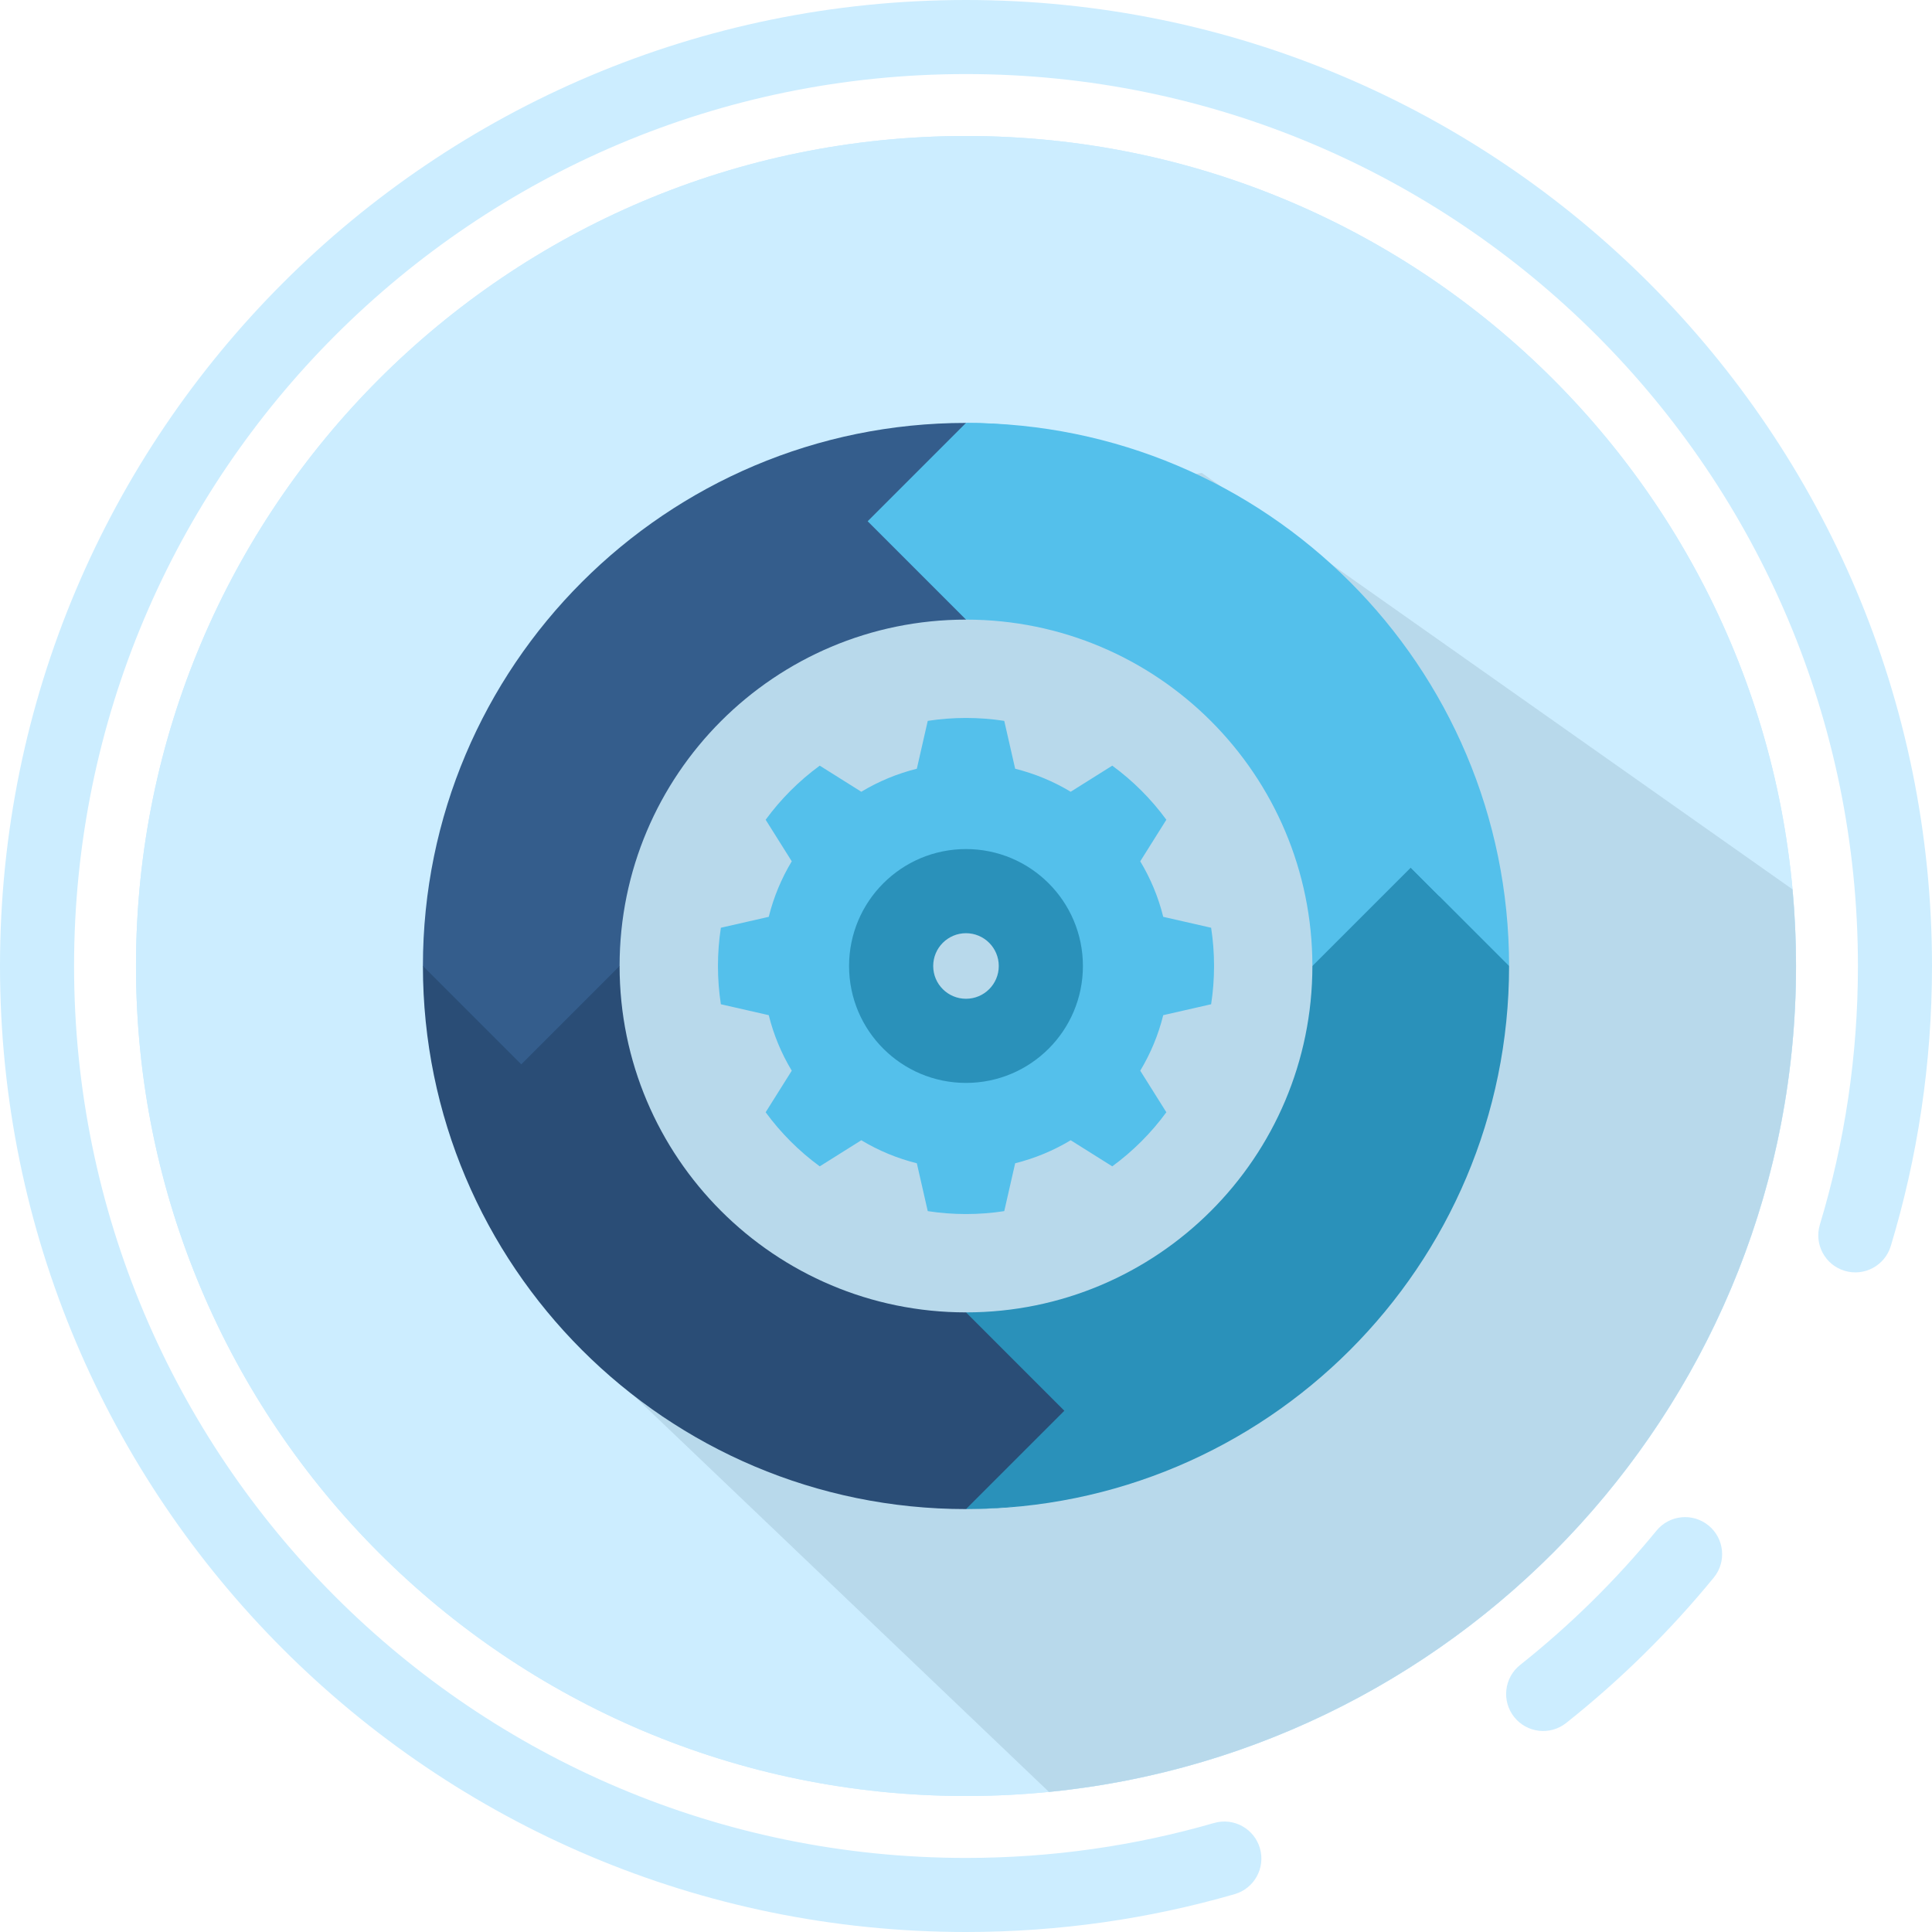
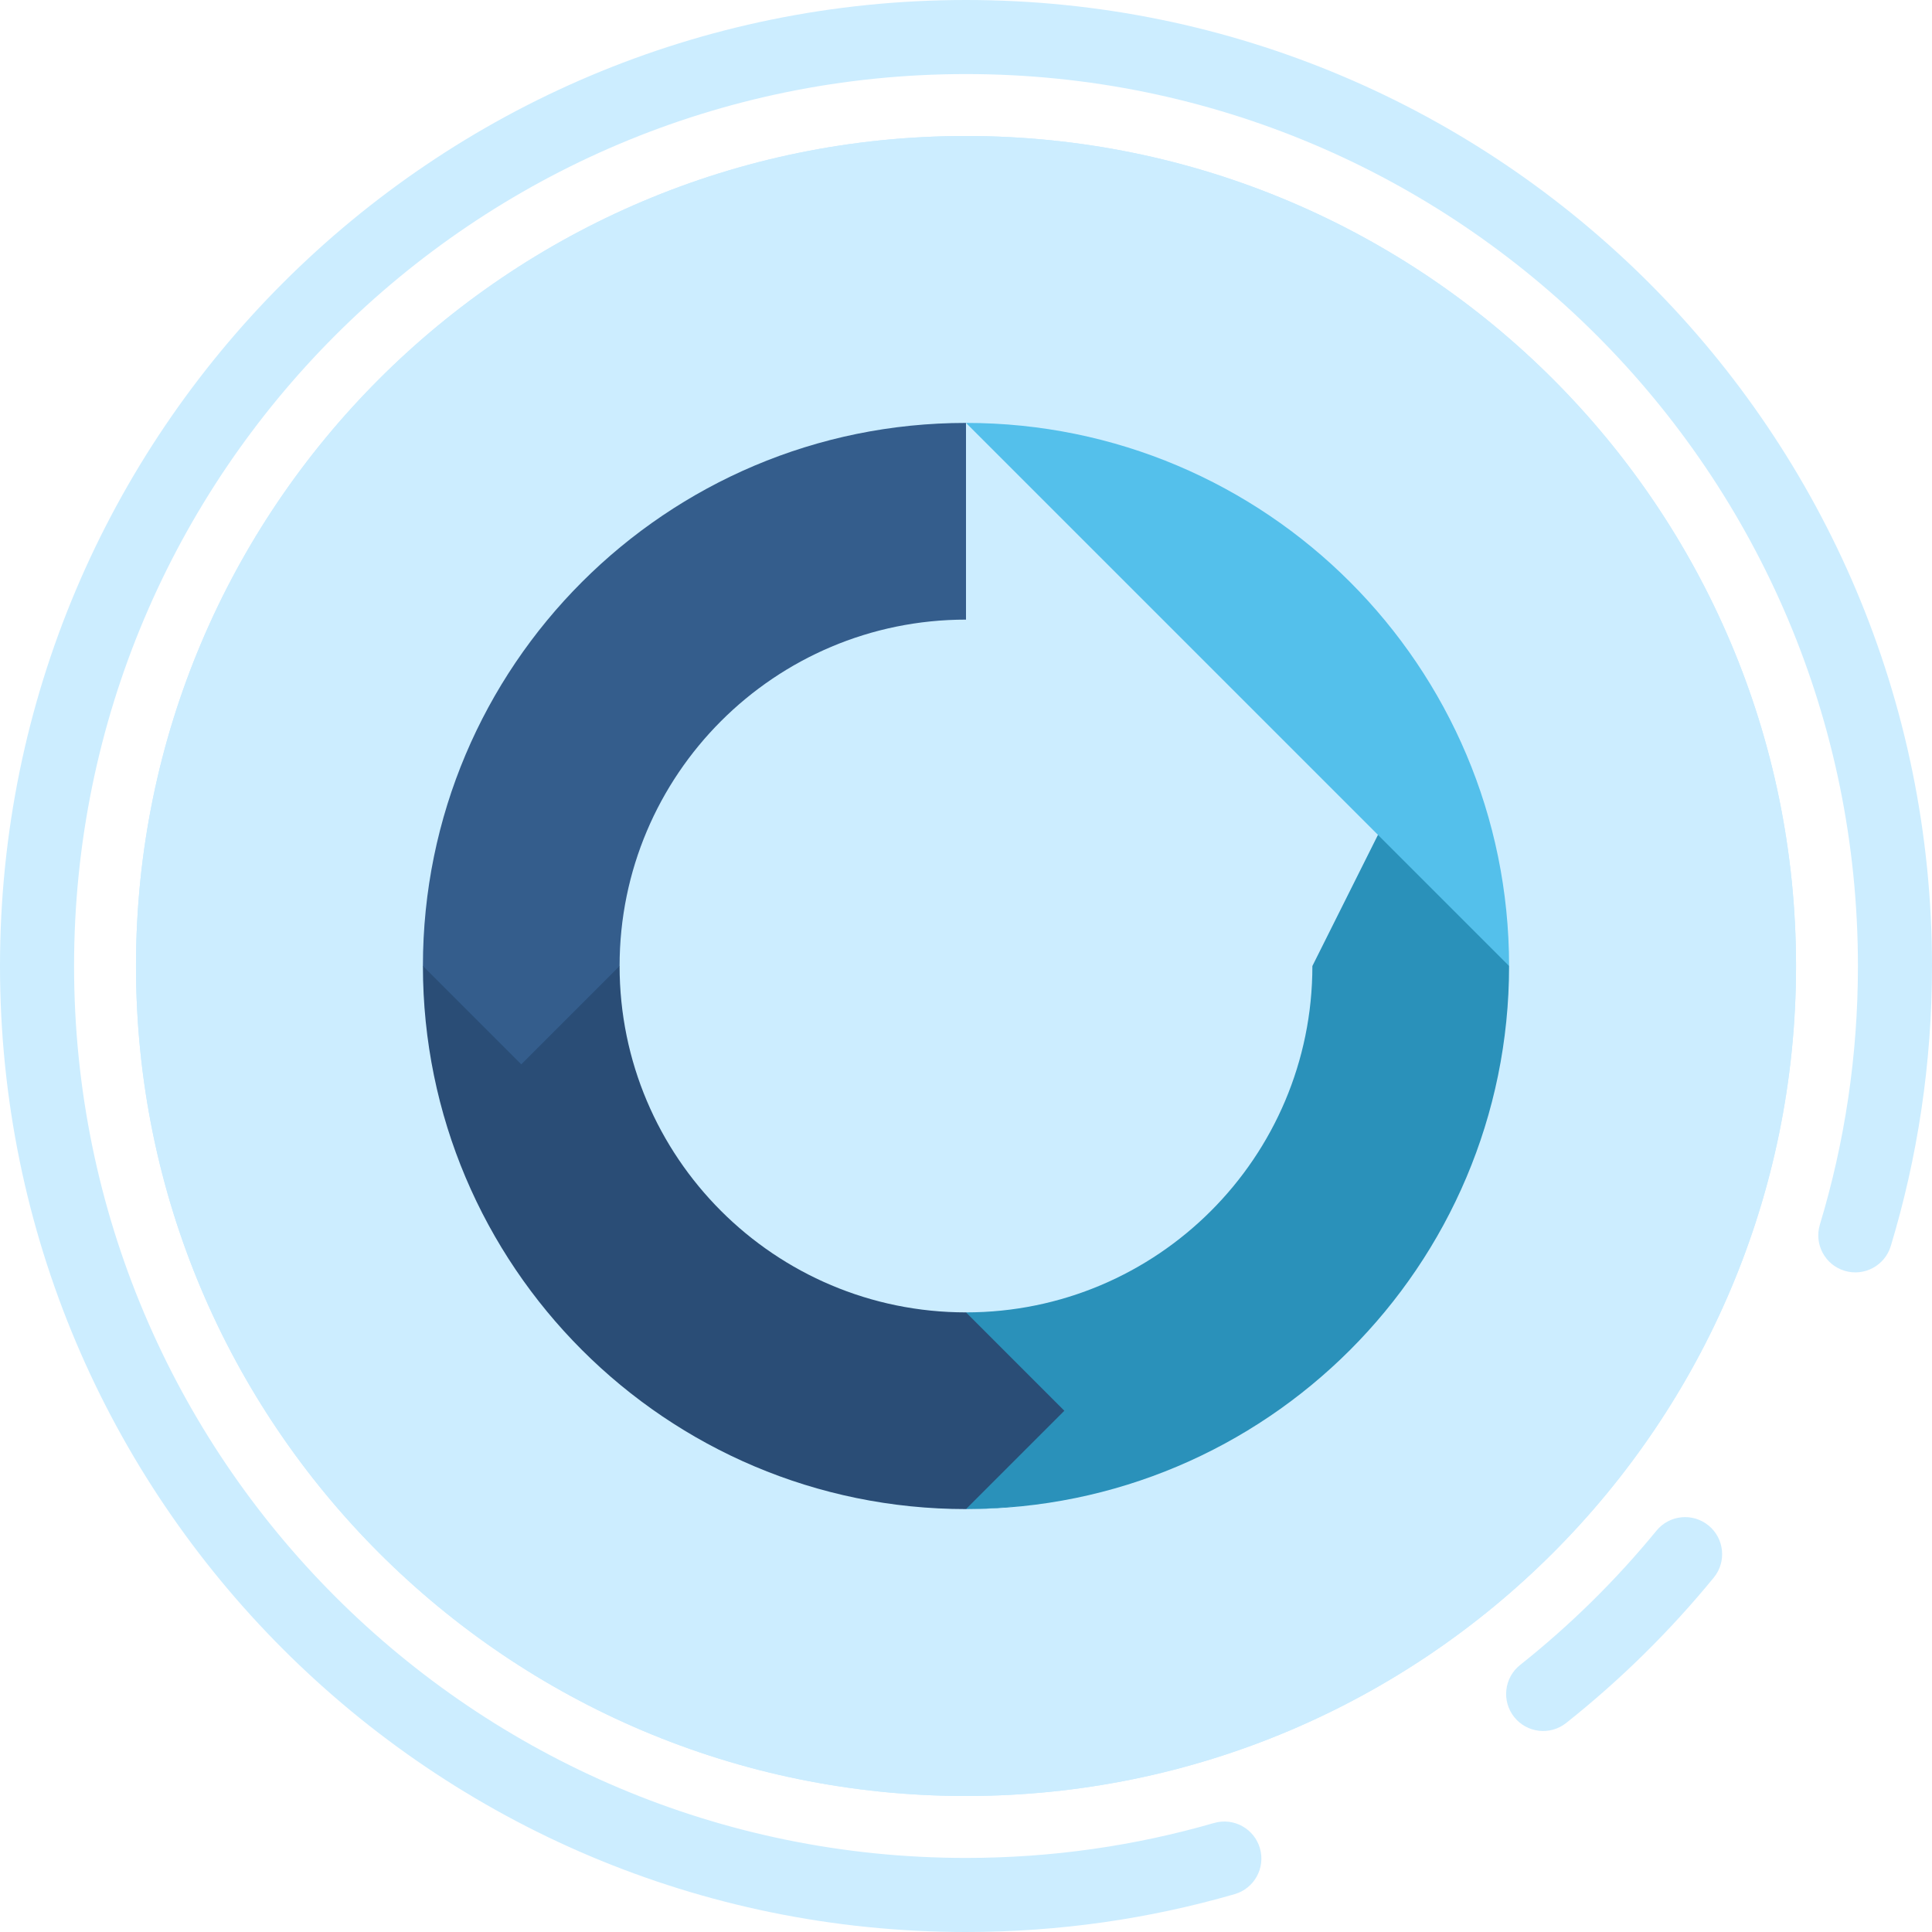
<svg xmlns="http://www.w3.org/2000/svg" width="80" height="80" viewBox="0 0 80 80" fill="none">
  <path d="M74.37 40C74.37 58.982 58.982 74.369 40 74.369C21.018 74.369 5.631 58.982 5.631 40C5.631 21.018 21.018 5.631 40 5.631C58.982 5.631 74.37 21.018 74.37 40Z" fill="#CCEDFF" />
  <path d="M74.37 40C74.37 58.982 58.982 74.369 40 74.369C21.018 74.369 5.631 58.982 5.631 40C5.631 21.018 21.018 5.631 40 5.631C58.982 5.631 74.37 21.018 74.37 40Z" fill="#CCEDFF" />
  <path fill-rule="evenodd" clip-rule="evenodd" d="M40 3.067C19.603 3.067 3.067 19.603 3.067 40C3.067 60.397 19.603 76.933 40 76.933C43.567 76.933 47.013 76.428 50.272 75.486C51.086 75.251 51.936 75.72 52.171 76.534C52.406 77.347 51.937 78.198 51.123 78.433C47.59 79.454 43.858 80 40 80C17.909 80 0 62.091 0 40C0 17.909 17.909 0 40 0C62.091 0 80 17.909 80 40C80 44.031 79.403 47.925 78.293 51.597C78.047 52.408 77.191 52.866 76.381 52.621C75.57 52.376 75.112 51.52 75.357 50.709C76.381 47.321 76.933 43.726 76.933 40C76.933 19.603 60.397 3.067 40 3.067ZM70.748 63.168C71.403 63.705 71.499 64.671 70.963 65.326C69.147 67.543 67.098 69.562 64.853 71.344C64.189 71.871 63.225 71.76 62.698 71.097C62.172 70.433 62.282 69.469 62.946 68.942C65.019 67.296 66.912 65.431 68.59 63.383C69.126 62.727 70.092 62.631 70.748 63.168Z" fill="#CCEDFF" />
-   <path fill-rule="evenodd" clip-rule="evenodd" d="M43.435 74.2C60.803 72.476 74.369 57.822 74.369 40C74.369 38.93 74.32 37.871 74.224 36.826L49.764 19.583L37.633 21.654L25.501 29.644L22.474 41.593L23.725 55.387L43.435 74.2Z" fill="#B8D9EB" />
  <path d="M58.475 31.975L58.416 40C58.416 52.42 50.171 62.488 40 62.488C52.42 62.488 62.488 52.42 62.488 40L58.475 31.975Z" fill="#2A91BA" />
  <path d="M59.773 40C59.773 37.172 59.313 34.467 58.475 31.975L58.416 31.855L54.343 40C54.343 47.922 47.922 54.343 40 54.343V62.488C50.92 62.488 59.773 52.42 59.773 40Z" fill="#2A91BA" />
  <path d="M40 54.343C32.078 54.343 25.656 47.922 25.656 40H17.512C17.512 52.42 27.58 62.488 40 62.488L44.072 58.416L40 54.343Z" fill="#2A4D76" />
  <path d="M25.656 40C25.656 32.078 32.078 25.657 40 25.657V17.512C27.58 17.512 17.512 27.58 17.512 40L21.584 44.072L25.656 40Z" fill="#345D8C" />
  <path d="M40 17.512L62.488 40C62.488 27.58 52.42 17.512 40 17.512Z" fill="#54C0EB" />
-   <path d="M40 17.512L35.928 21.584L40 25.657C47.922 25.657 54.343 32.078 54.343 40L58.416 35.928L59.613 37.125C58.372 26.063 50.064 17.512 40 17.512Z" fill="#54C0EB" />
-   <path d="M50.15 41.584C50.23 41.068 50.271 40.539 50.271 40C50.271 39.461 50.23 38.933 50.15 38.416L48.167 37.964C47.964 37.143 47.64 36.37 47.215 35.665L48.296 33.944C47.669 33.087 46.913 32.331 46.056 31.704L44.335 32.785C43.63 32.36 42.856 32.036 42.036 31.832L41.584 29.85C41.067 29.77 40.538 29.729 40 29.729C39.461 29.729 38.932 29.77 38.416 29.85L37.964 31.832C37.143 32.036 36.37 32.36 35.665 32.785L33.944 31.704C33.087 32.331 32.331 33.087 31.704 33.944L32.785 35.665C32.36 36.37 32.036 37.143 31.832 37.964L29.85 38.416C29.77 38.933 29.729 39.461 29.729 40C29.729 40.539 29.77 41.068 29.85 41.584L31.832 42.036C32.036 42.857 32.36 43.63 32.785 44.335L31.704 46.056C32.331 46.913 33.087 47.669 33.944 48.296L35.665 47.215C36.37 47.64 37.143 47.964 37.964 48.168L38.416 50.15C38.932 50.23 39.461 50.271 40 50.271C40.538 50.271 41.067 50.23 41.584 50.15L42.036 48.168C42.856 47.964 43.63 47.64 44.335 47.215L46.056 48.296C46.913 47.669 47.669 46.913 48.296 46.056L47.215 44.335C47.64 43.63 47.964 42.857 48.167 42.036L50.15 41.584ZM40 42.715C38.501 42.715 37.285 41.499 37.285 40C37.285 38.501 38.501 37.285 40 37.285C41.499 37.285 42.715 38.501 42.715 40C42.715 41.499 41.499 42.715 40 42.715Z" fill="#54C0EB" />
-   <path d="M40 35.158C37.326 35.158 35.158 37.326 35.158 40C35.158 42.674 37.326 44.841 40 44.841C42.673 44.841 44.841 42.674 44.841 40C44.841 37.326 42.673 35.158 40 35.158ZM40 41.357C39.25 41.357 38.642 40.75 38.642 40C38.642 39.25 39.25 38.642 40 38.642C40.749 38.642 41.357 39.25 41.357 40C41.357 40.75 40.749 41.357 40 41.357Z" fill="#2A91BA" />
</svg>